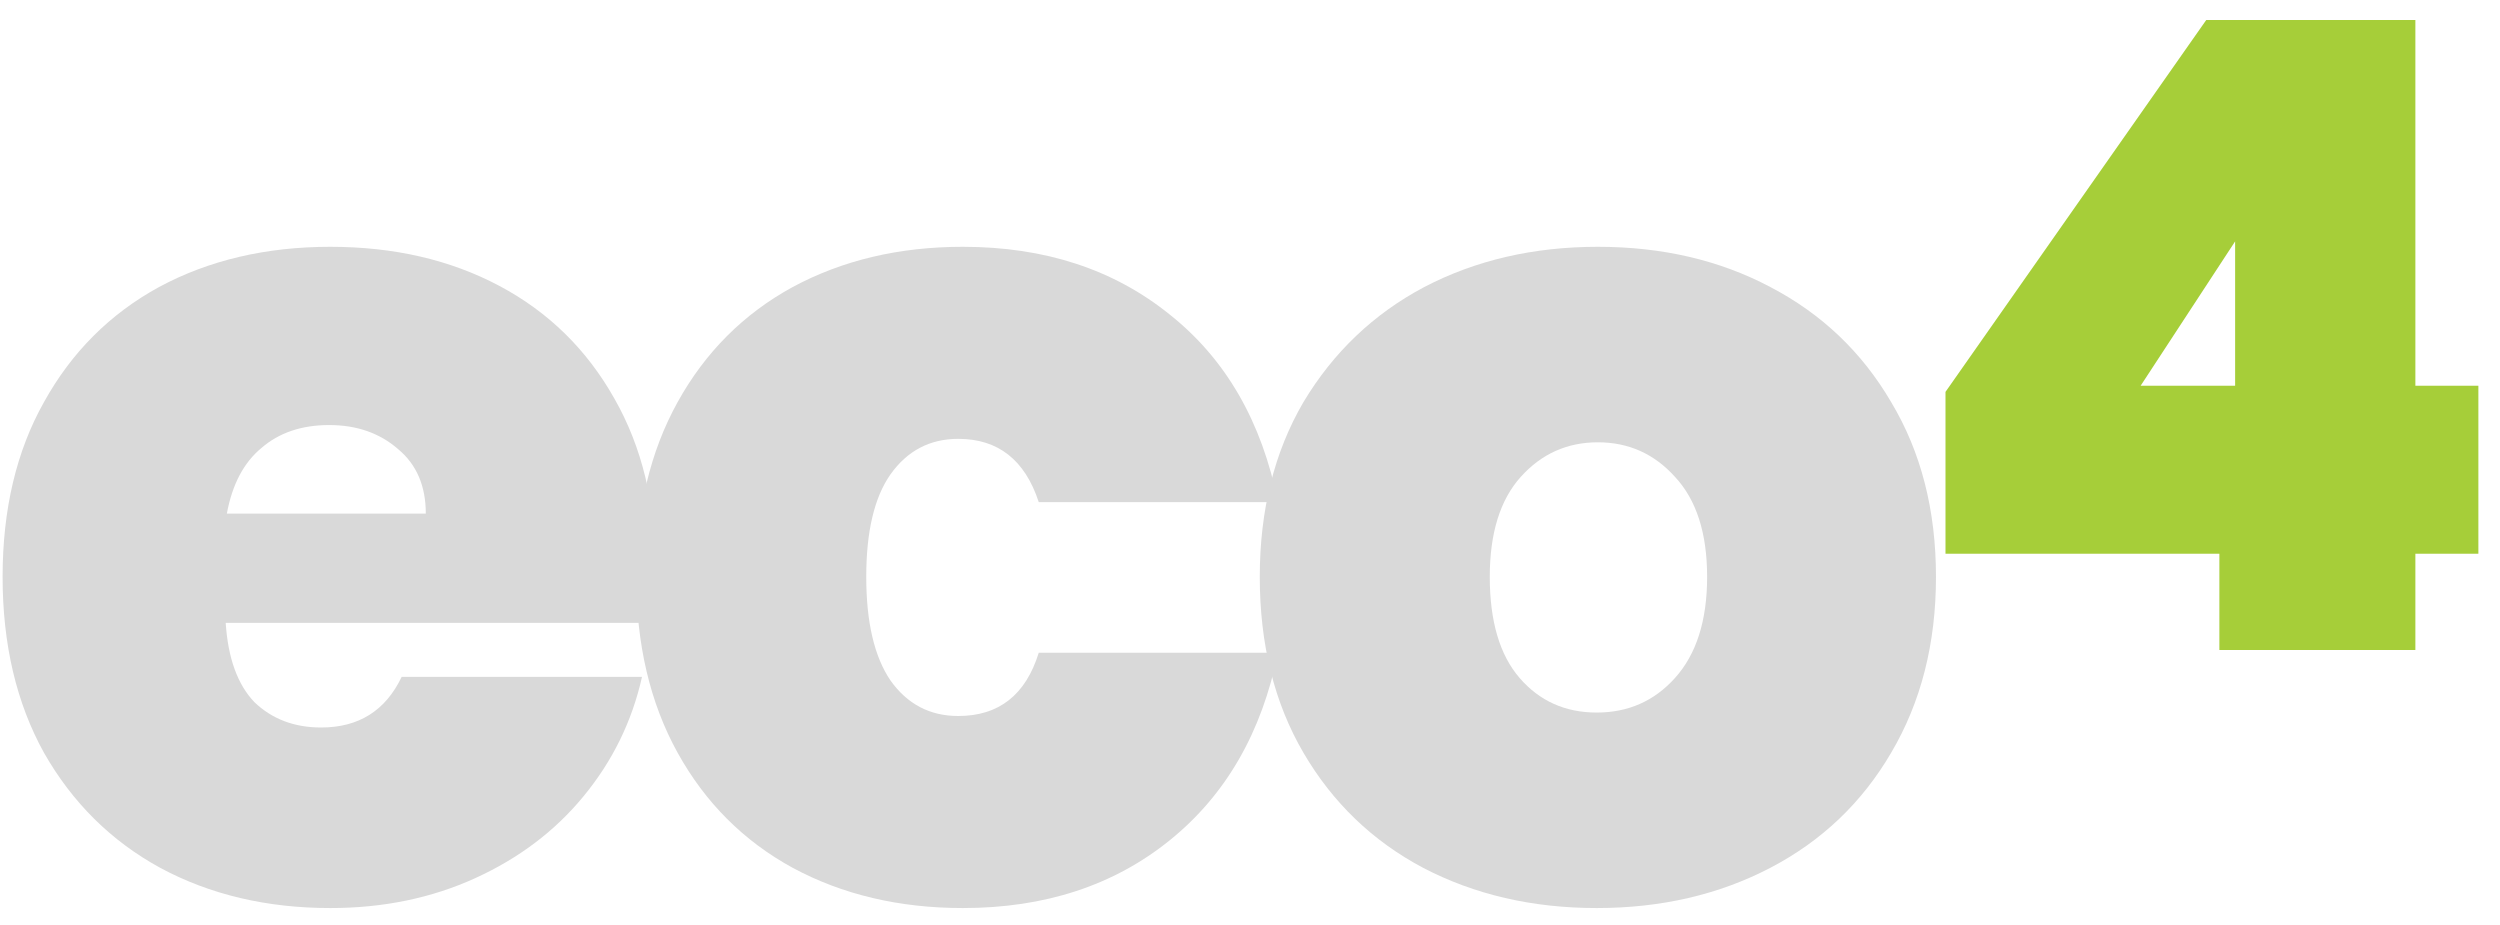
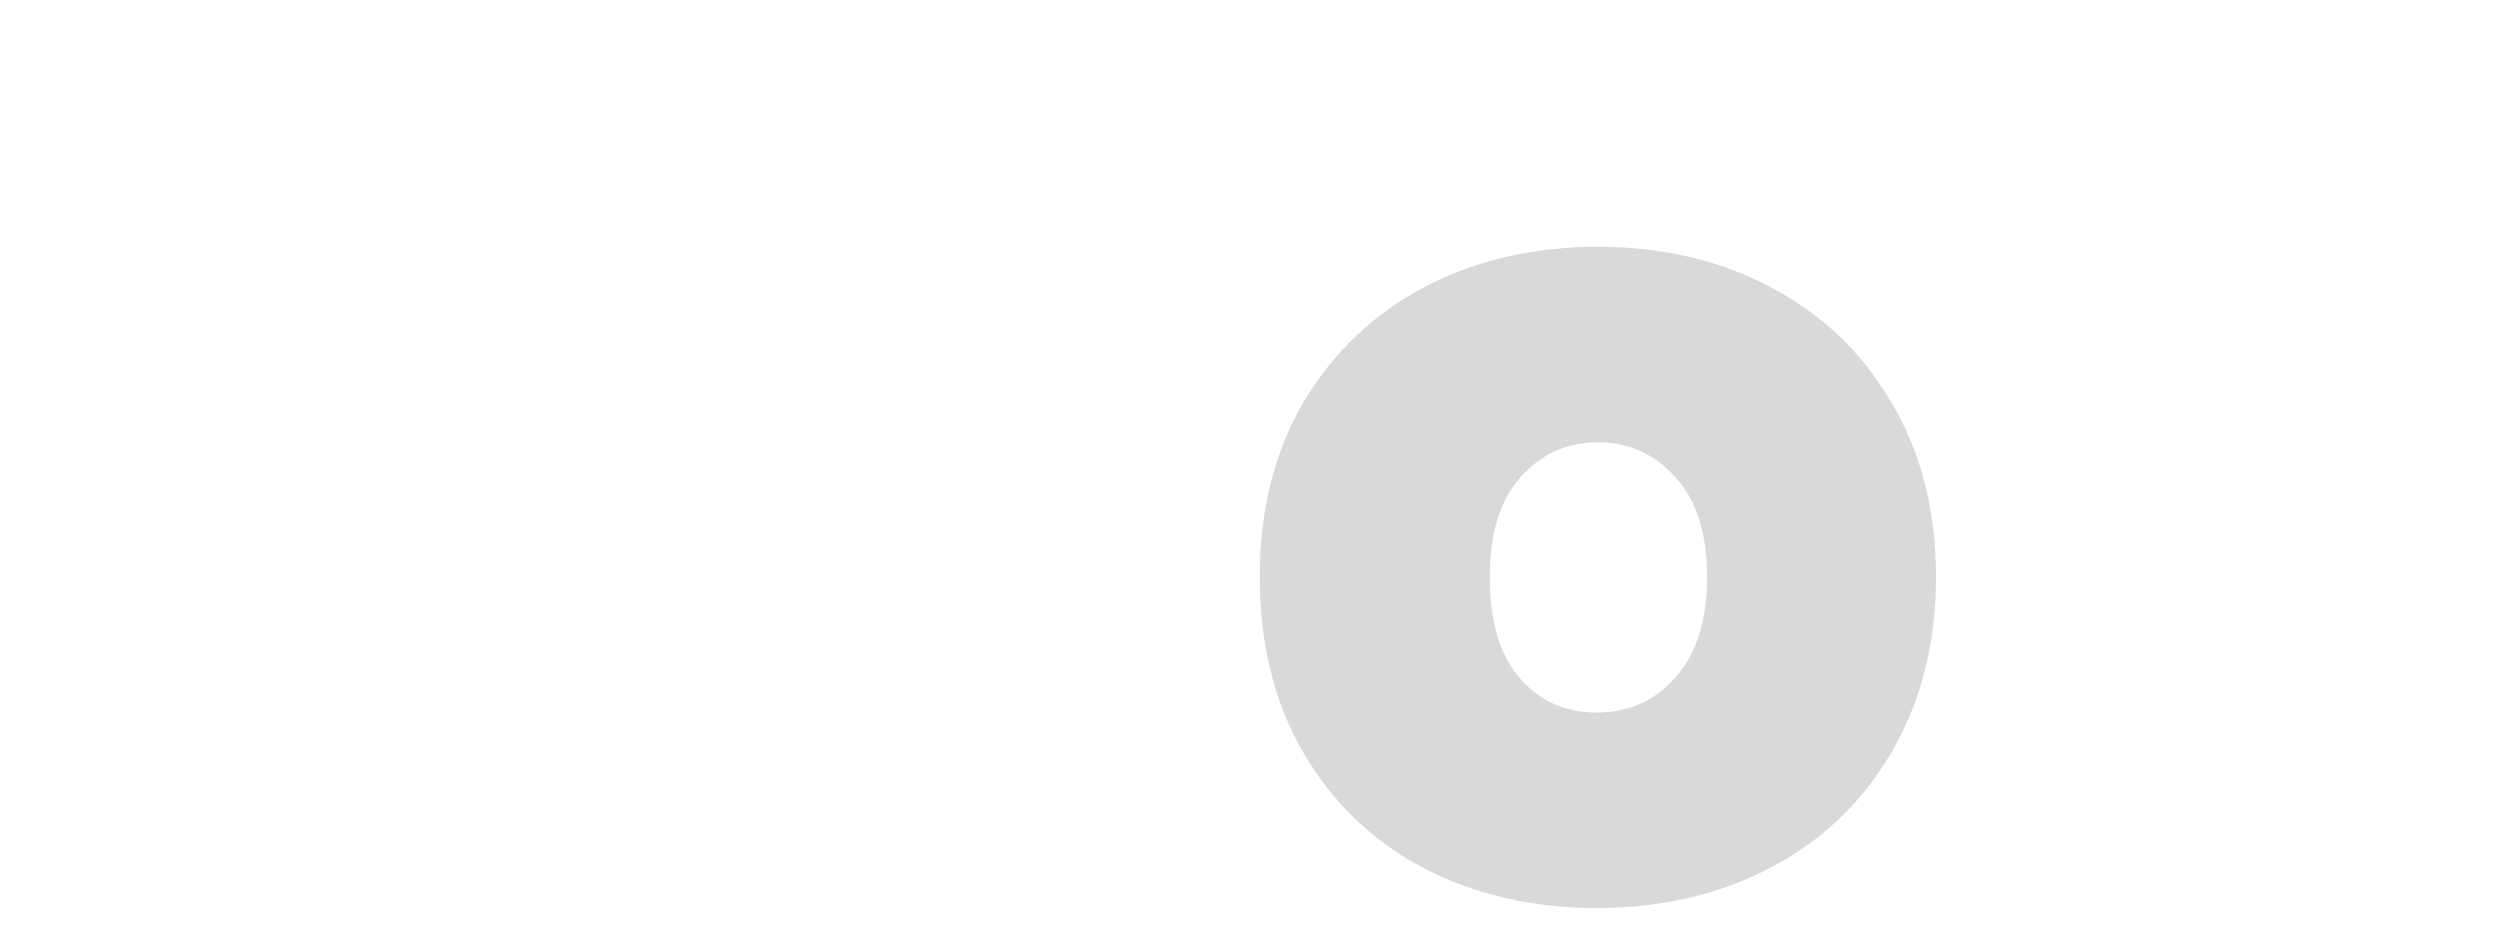
<svg xmlns="http://www.w3.org/2000/svg" width="100" height="37" viewBox="0 0 100 37" fill="none">
  <g opacity="0.15">
-     <path d="M26.232 22.798C26.232 23.503 26.186 24.209 26.094 24.914H9.028C9.12 26.325 9.503 27.383 10.178 28.088C10.883 28.763 11.773 29.1 12.846 29.1C14.349 29.1 15.422 28.425 16.066 27.076H25.68C25.281 28.855 24.499 30.449 23.334 31.86C22.199 33.24 20.758 34.329 19.01 35.126C17.262 35.923 15.33 36.322 13.214 36.322C10.669 36.322 8.399 35.785 6.406 34.712C4.443 33.639 2.895 32.105 1.76 30.112C0.656 28.119 0.104 25.773 0.104 23.074C0.104 20.375 0.656 18.045 1.76 16.082C2.864 14.089 4.397 12.555 6.36 11.482C8.353 10.409 10.638 9.872 13.214 9.872C15.759 9.872 18.013 10.393 19.976 11.436C21.939 12.479 23.472 13.981 24.576 15.944C25.68 17.876 26.232 20.161 26.232 22.798ZM17.032 20.544C17.032 19.44 16.664 18.581 15.928 17.968C15.192 17.324 14.272 17.002 13.168 17.002C12.064 17.002 11.159 17.309 10.454 17.922C9.749 18.505 9.289 19.379 9.074 20.544H17.032Z" fill="black" />
-     <path d="M25.45 23.074C25.45 20.406 26.002 18.075 27.106 16.082C28.21 14.089 29.743 12.555 31.706 11.482C33.699 10.409 35.968 9.872 38.514 9.872C41.795 9.872 44.555 10.777 46.794 12.586C49.032 14.365 50.474 16.864 51.118 20.084H41.55C40.998 18.397 39.924 17.554 38.33 17.554C37.195 17.554 36.29 18.029 35.616 18.98C34.972 19.9 34.65 21.265 34.65 23.074C34.65 24.883 34.972 26.263 35.616 27.214C36.29 28.165 37.195 28.64 38.33 28.64C39.955 28.64 41.028 27.797 41.55 26.11H51.118C50.474 29.299 49.032 31.799 46.794 33.608C44.555 35.417 41.795 36.322 38.514 36.322C35.968 36.322 33.699 35.785 31.706 34.712C29.743 33.639 28.21 32.105 27.106 30.112C26.002 28.119 25.45 25.773 25.45 23.074Z" fill="black" />
    <path d="M63.869 36.322C61.293 36.322 58.978 35.785 56.923 34.712C54.899 33.639 53.304 32.105 52.139 30.112C50.974 28.119 50.391 25.773 50.391 23.074C50.391 20.406 50.974 18.075 52.139 16.082C53.335 14.089 54.945 12.555 56.969 11.482C59.024 10.409 61.339 9.872 63.915 9.872C66.491 9.872 68.791 10.409 70.815 11.482C72.87 12.555 74.48 14.089 75.645 16.082C76.841 18.075 77.439 20.406 77.439 23.074C77.439 25.742 76.841 28.088 75.645 30.112C74.48 32.105 72.87 33.639 70.815 34.712C68.76 35.785 66.445 36.322 63.869 36.322ZM63.869 28.502C65.126 28.502 66.169 28.042 66.997 27.122C67.856 26.171 68.285 24.822 68.285 23.074C68.285 21.326 67.856 19.992 66.997 19.072C66.169 18.152 65.142 17.692 63.915 17.692C62.688 17.692 61.661 18.152 60.833 19.072C60.005 19.992 59.591 21.326 59.591 23.074C59.591 24.853 59.99 26.202 60.787 27.122C61.584 28.042 62.612 28.502 63.869 28.502Z" fill="black" />
  </g>
-   <path d="M77.82 22.15V15.675L88.25 0.8H96.615V15.43H99.135V22.15H96.615V26H88.775V22.15H77.82ZM89.405 9.655L85.625 15.43H89.405V9.655Z" fill="#A6CE39" />
</svg>